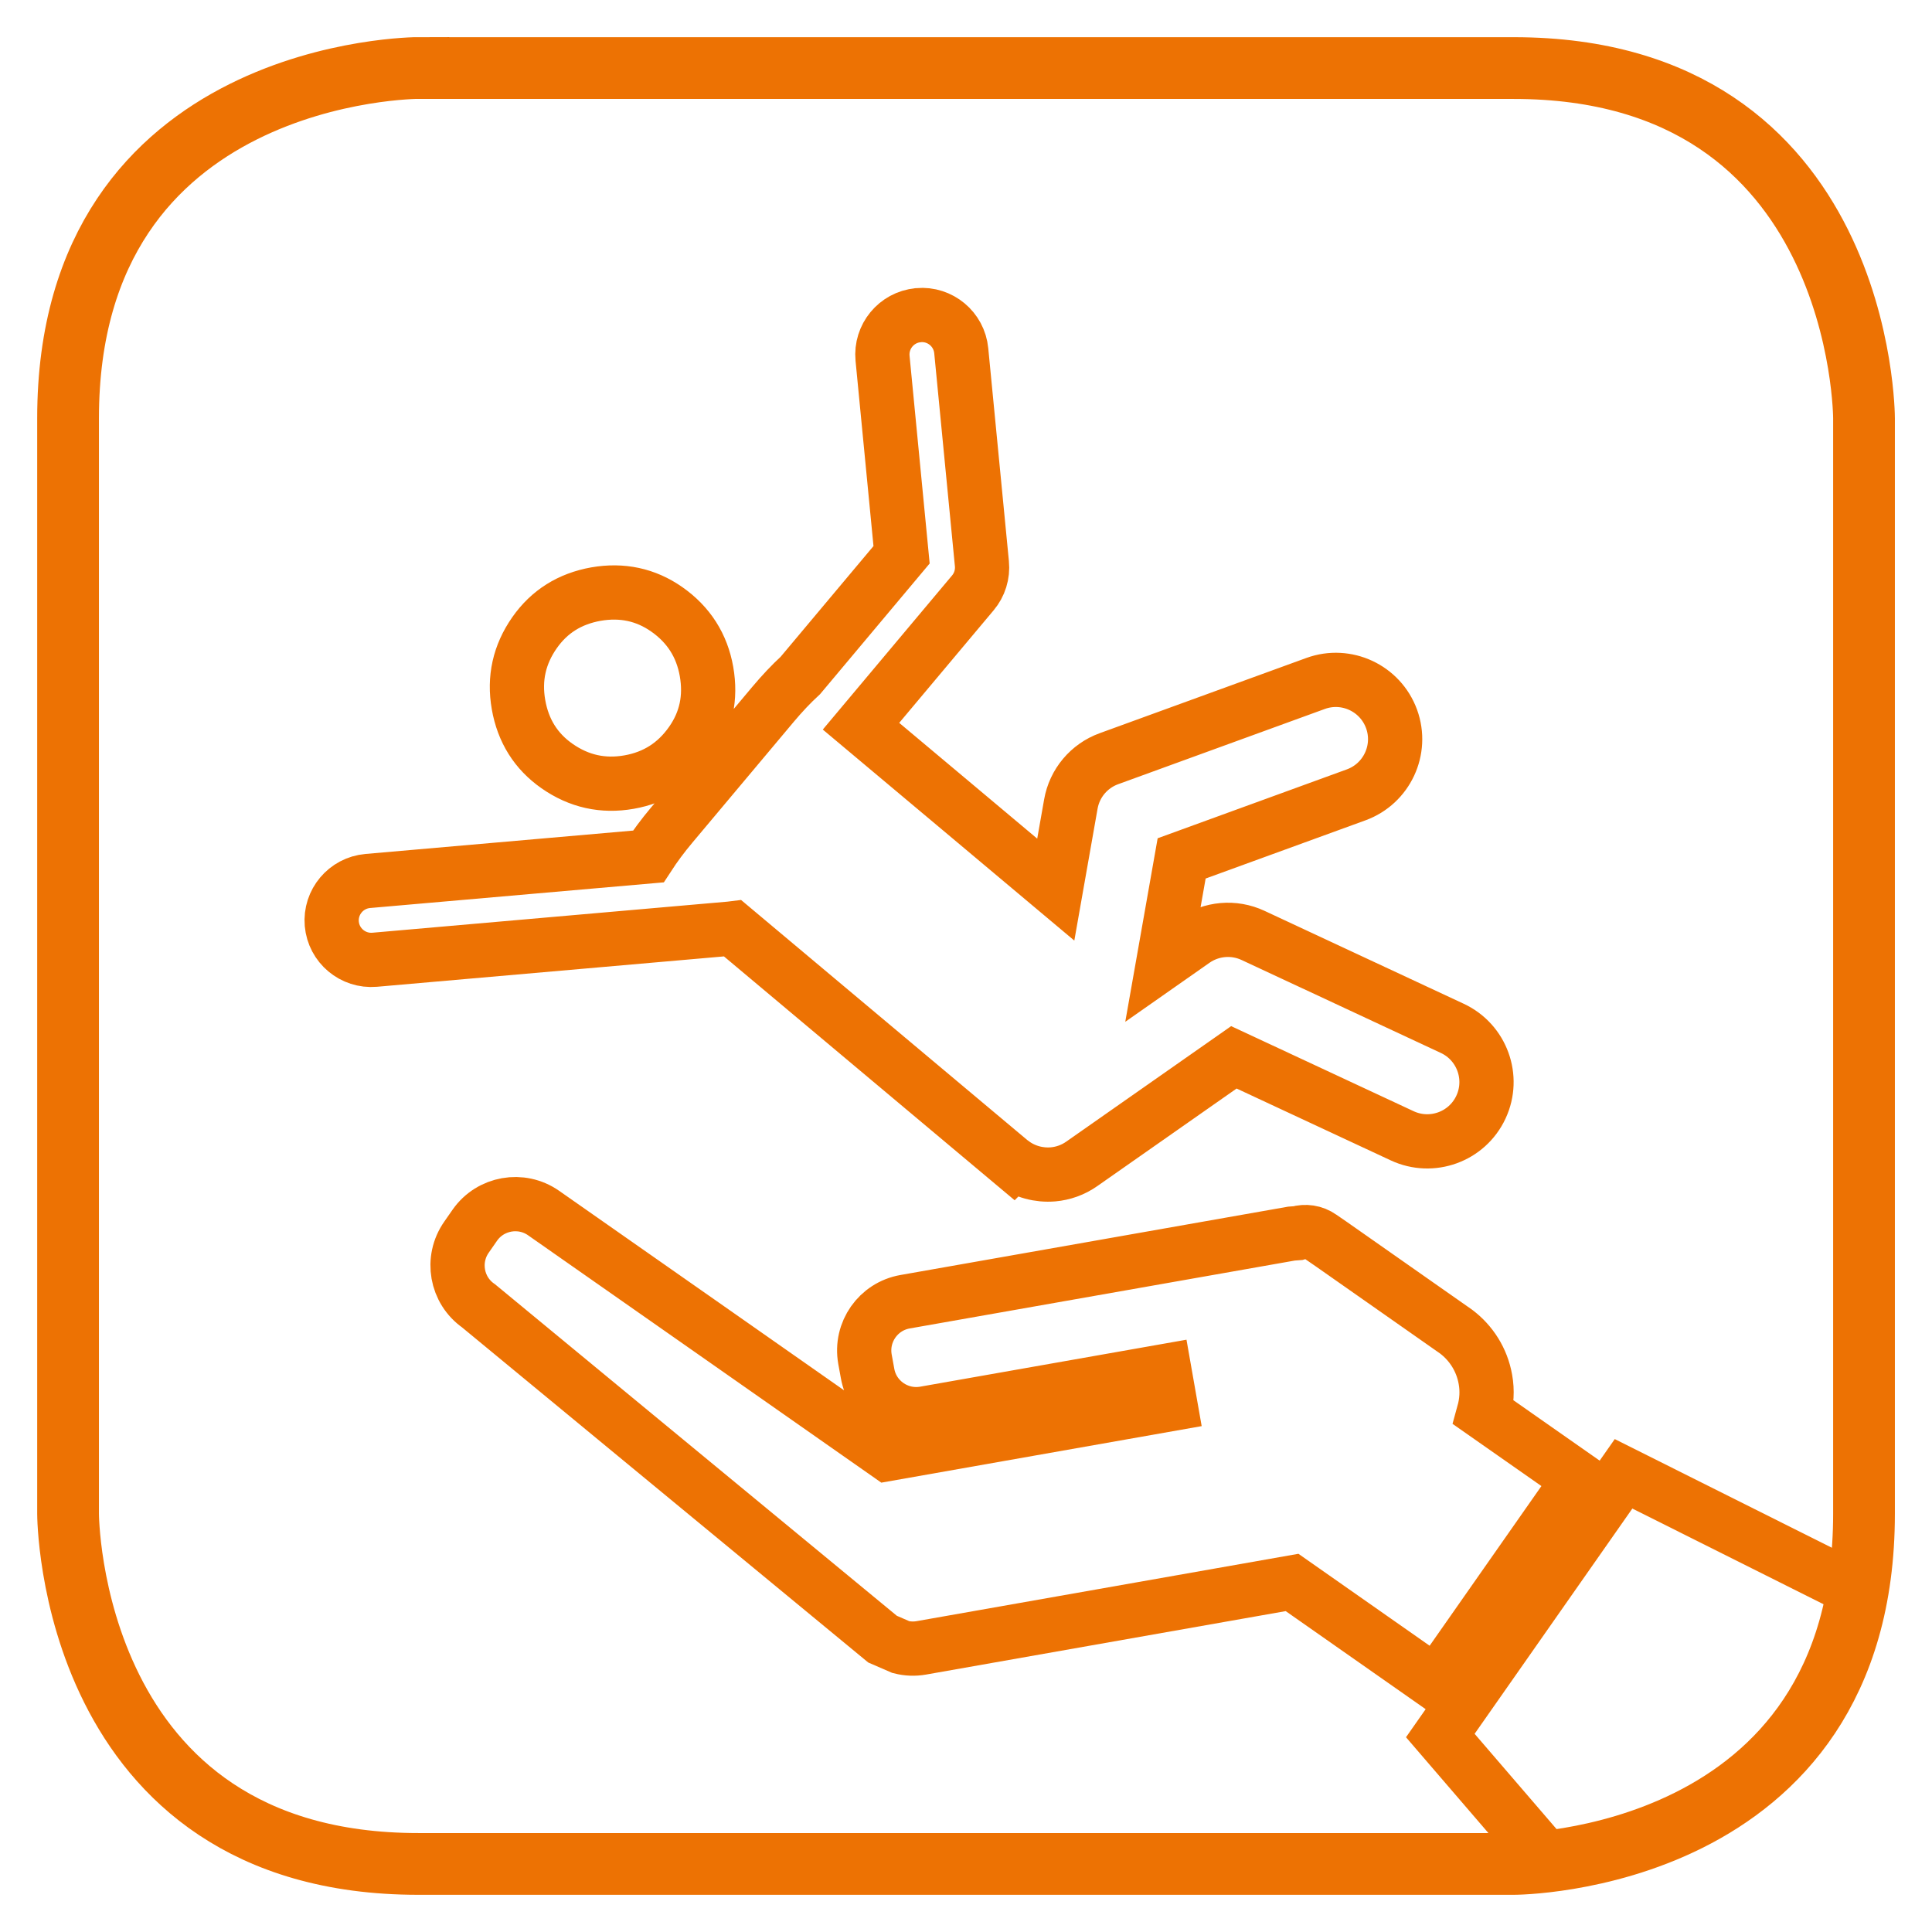
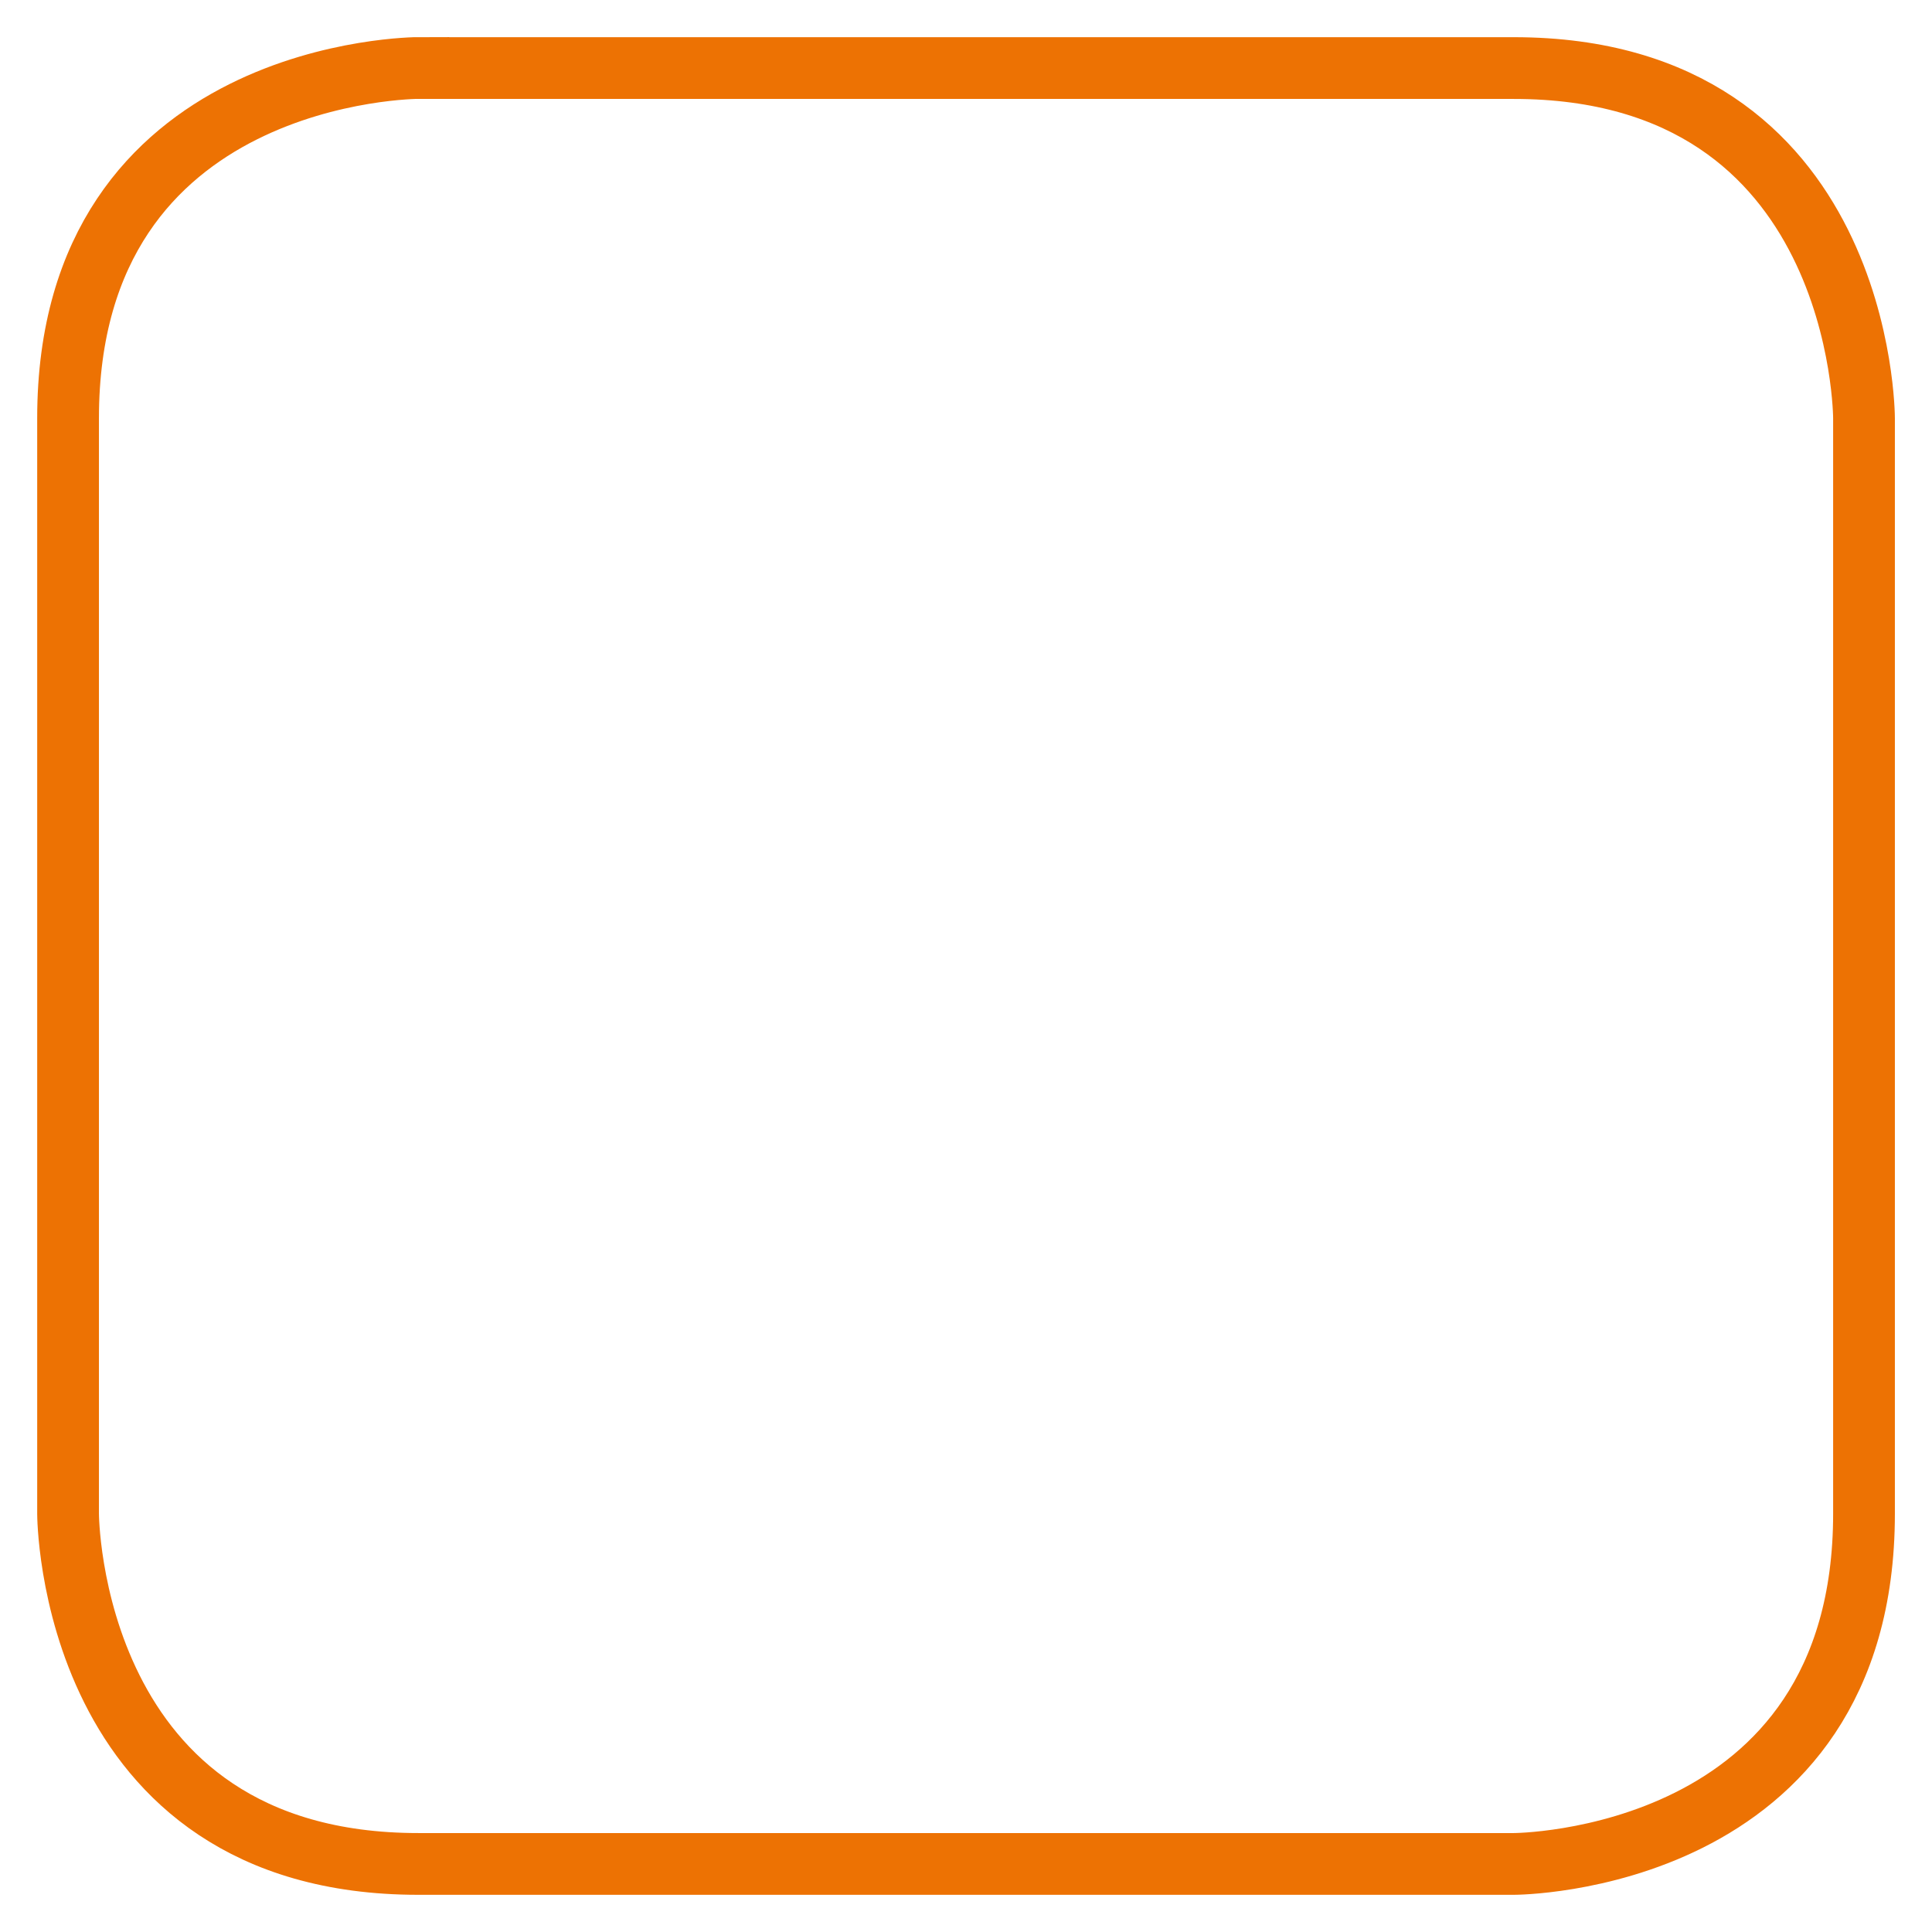
<svg xmlns="http://www.w3.org/2000/svg" xmlns:xlink="http://www.w3.org/1999/xlink" version="1.1" id="Ebene_1" x="0px" y="0px" width="26px" height="26px" viewBox="0 0 26 26" style="enable-background:new 0 0 26 26;" xml:space="preserve">
  <style type="text/css">
	.st0{clip-path:url(#SVGID_2_);fill:none;stroke:#ED7203;stroke-width:0.73;stroke-miterlimit:10;}
	.st1{fill:none;stroke:#ED7203;stroke-width:0.831;}
</style>
  <g>
    <defs>
-       <path id="SVGID_1_" d="M5.629,0.915c0,0-4.713,0-4.713,4.714v14.742c0,0,0,4.713,4.713,4.713h14.742c0,0,4.714,0,4.714-4.713V5.63    c0,0,0-4.714-4.714-4.714H5.629z" />
-     </defs>
+       </defs>
    <clipPath id="SVGID_2_">
      <use xlink:href="#SVGID_1_" style="overflow:visible;" />
    </clipPath>
    <path class="st0" d="M19.329,22.656l-1.941-1.36l-4.988,0.88c-0.096,0.017-0.189,0.012-0.276-0.01l-0.247-0.107l-3.336-2.752   l-2.1-1.733c-0.301-0.21-0.374-0.624-0.163-0.925l0.112-0.161c0.21-0.3,0.625-0.374,0.926-0.163l2.316,1.621l2.314,1.621   l3.803-0.671l-0.078-0.444l-3.226,0.569c-0.362,0.063-0.707-0.178-0.77-0.54l-0.035-0.192c-0.063-0.363,0.178-0.707,0.54-0.771   l5.201-0.917l0.082-0.006c0.102-0.03,0.218-0.016,0.314,0.052l0.058,0.04l0.08,0.055l1.626,1.14l0.049,0.034l0.008,0.006   c0.199,0.151,0.345,0.374,0.392,0.641c0.028,0.154,0.017,0.306-0.022,0.447l1.284,0.899L19.329,22.656z M21.849,19.834   l-2.466,3.522l4.699,5.463l1.843-6.945L21.849,19.834z M19.93,14.899c-0.186,0.4-0.661,0.572-1.06,0.386l-2.265-1.056l-2.046,1.433   c-0.119,0.084-0.253,0.13-0.387,0.142c-0.19,0.016-0.381-0.035-0.537-0.148l-0.002,0.002l-2.798-2.347l-0.001-0.001L9.86,12.493   l-0.032,0.004l-4.786,0.419c-0.293,0.025-0.551-0.191-0.577-0.484c-0.025-0.292,0.191-0.55,0.484-0.576l3.776-0.33   c0.089-0.137,0.194-0.279,0.316-0.424l1.36-1.621c0.125-0.149,0.248-0.279,0.37-0.391l1.362-1.624l-0.256-2.644   c-0.028-0.292,0.186-0.552,0.478-0.58l0.006-0.001c0.29-0.025,0.547,0.188,0.575,0.479l0.278,2.866   c0.014,0.142-0.03,0.284-0.122,0.393l-1.505,1.794l1.327,1.113l1.294,1.086l0.203-1.151c0.049-0.281,0.245-0.514,0.513-0.611   l2.78-1.012c0.414-0.151,0.872,0.063,1.023,0.477c0.15,0.414-0.063,0.871-0.477,1.022l-2.348,0.855l-0.246,1.394l0.411-0.288   c0.234-0.164,0.537-0.19,0.795-0.07l2.682,1.251C19.943,14.025,20.116,14.5,19.93,14.899z M8.466,10.525   c0.352-0.062,0.631-0.24,0.837-0.534C9.502,9.707,9.57,9.39,9.508,9.037C9.446,8.685,9.267,8.406,8.973,8.2   C8.69,8.002,8.372,7.934,8.02,7.995C7.668,8.058,7.393,8.23,7.194,8.514C6.988,8.808,6.916,9.131,6.978,9.483   c0.062,0.353,0.235,0.628,0.518,0.826C7.791,10.515,8.114,10.587,8.466,10.525z" />
  </g>
  <g>
    <path class="st1" d="M5.629,0.915c0,0-4.713,0-4.713,4.713v14.743c0,0,0,4.713,4.713,4.713h14.743c0,0,4.713,0,4.713-4.713V5.629   c0,0,0-4.713-4.713-4.713H5.629z" />
  </g>
</svg>